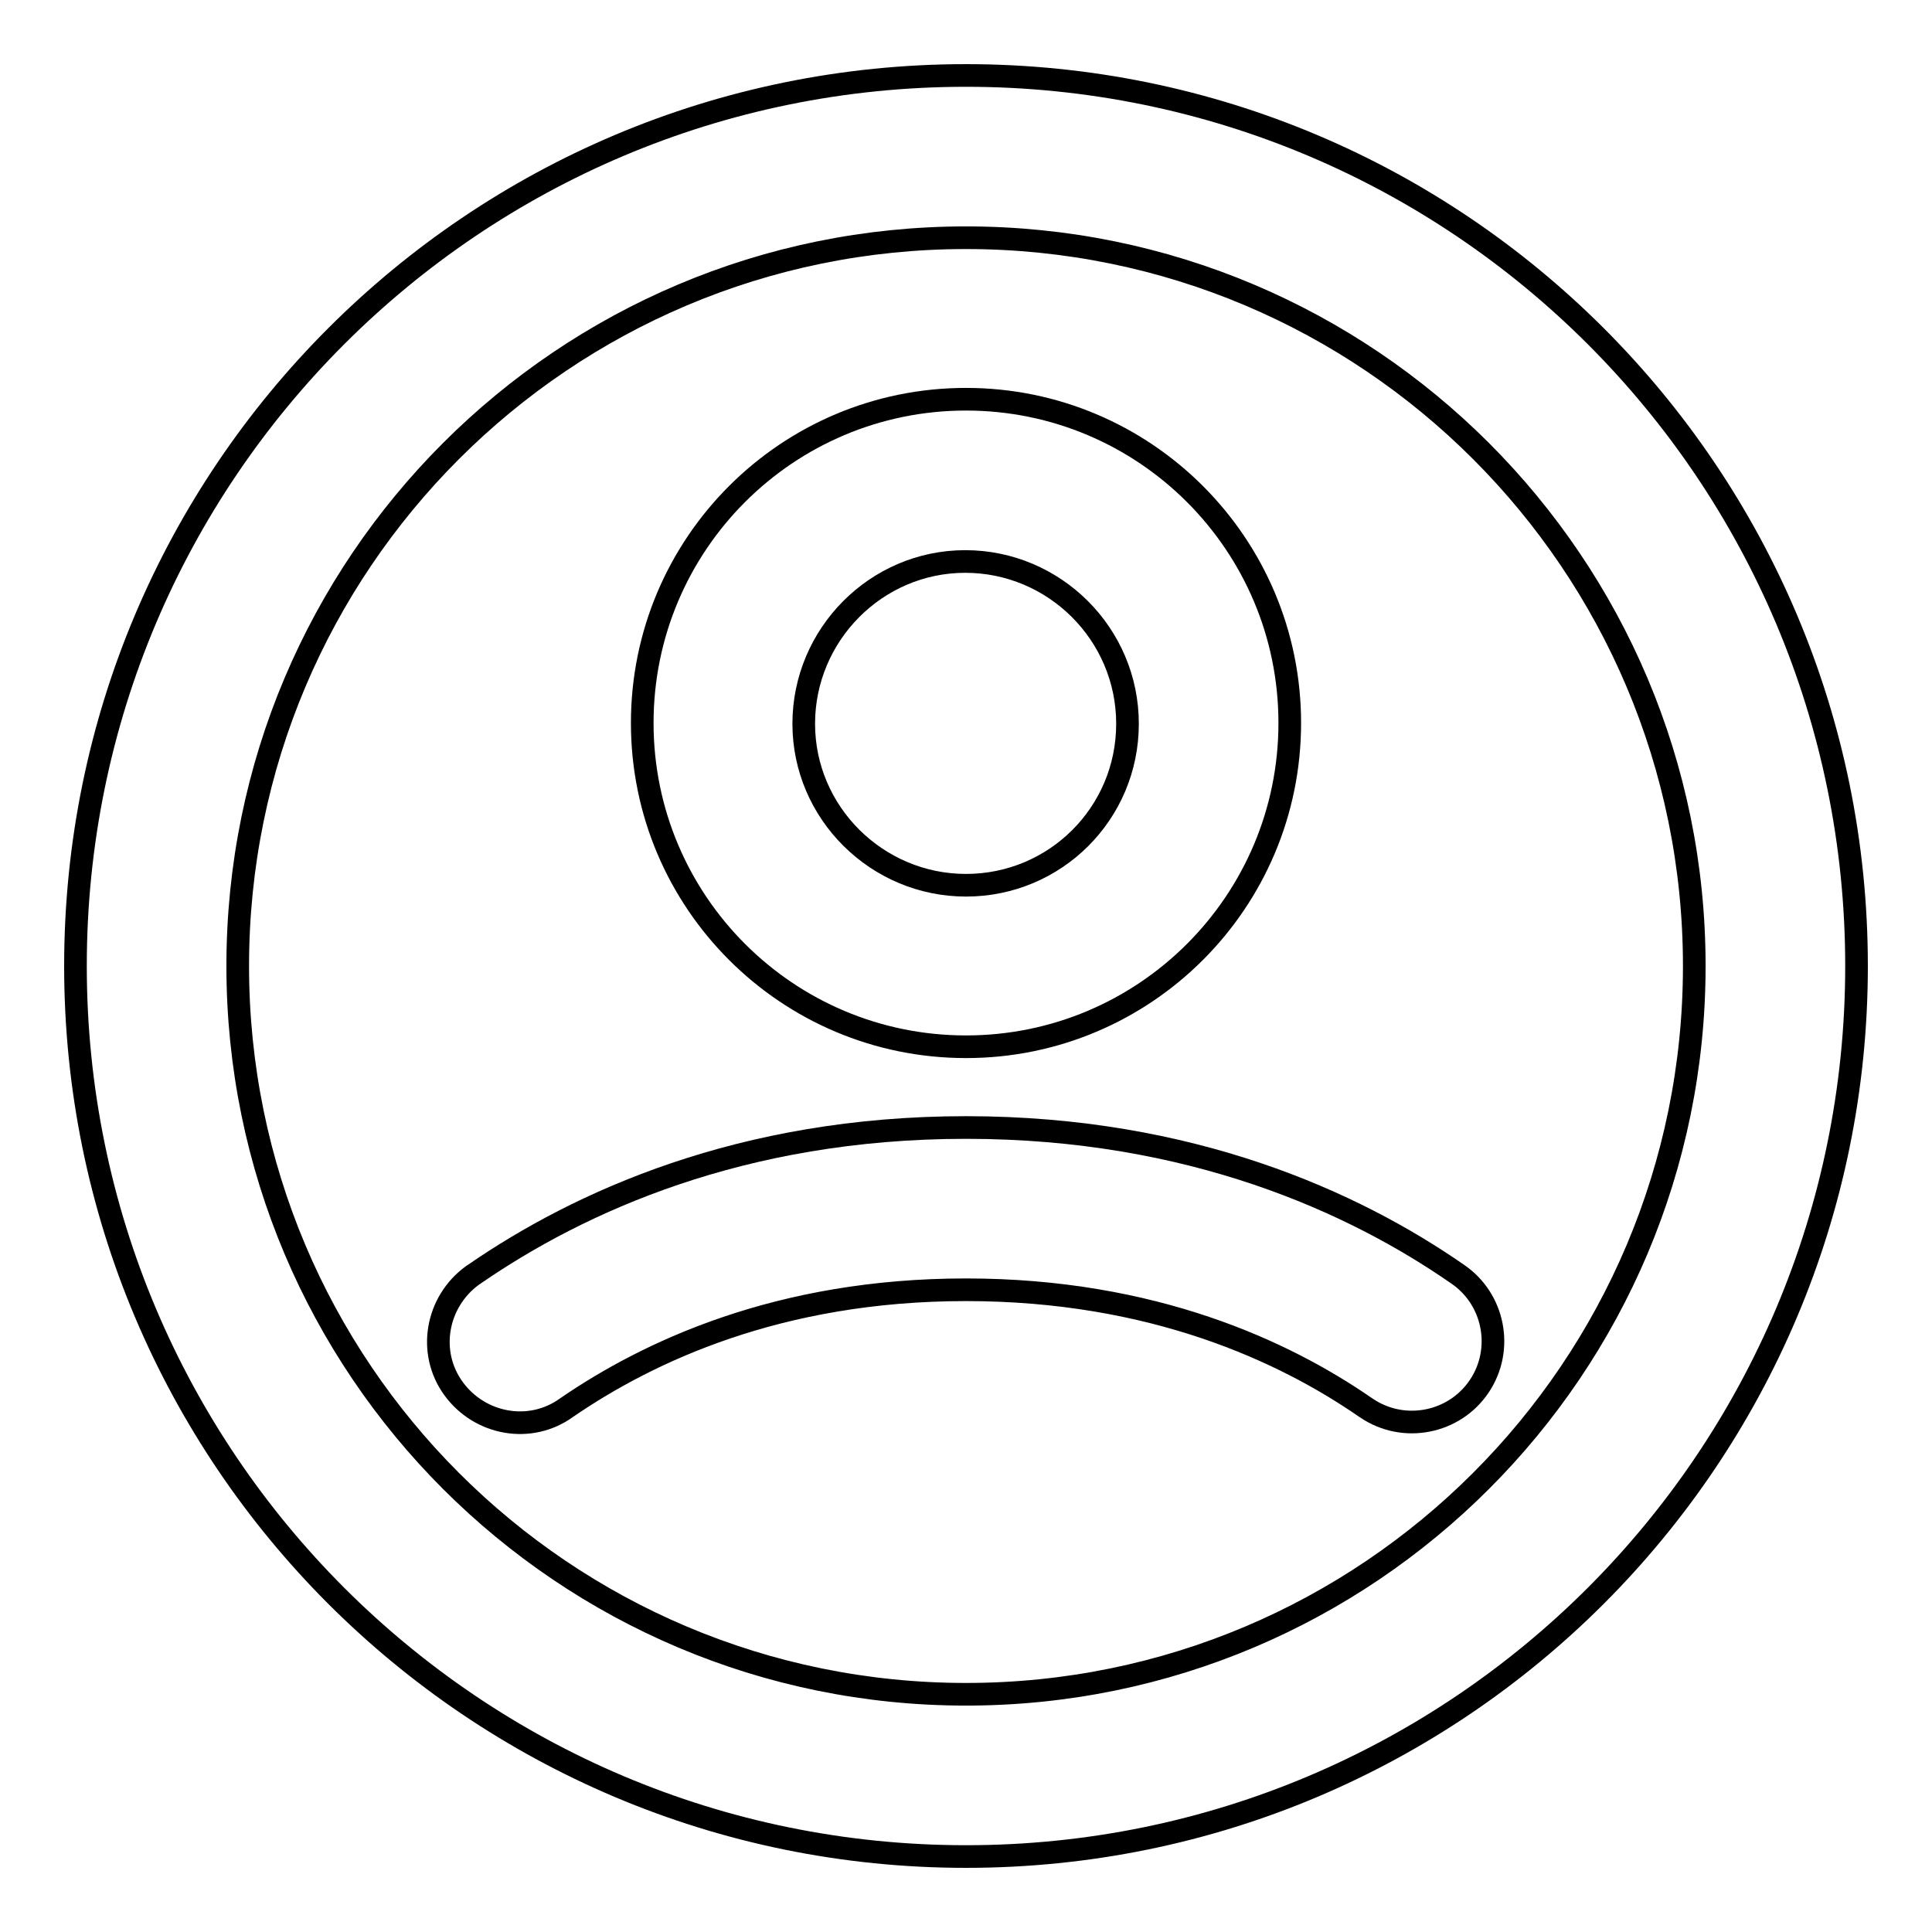
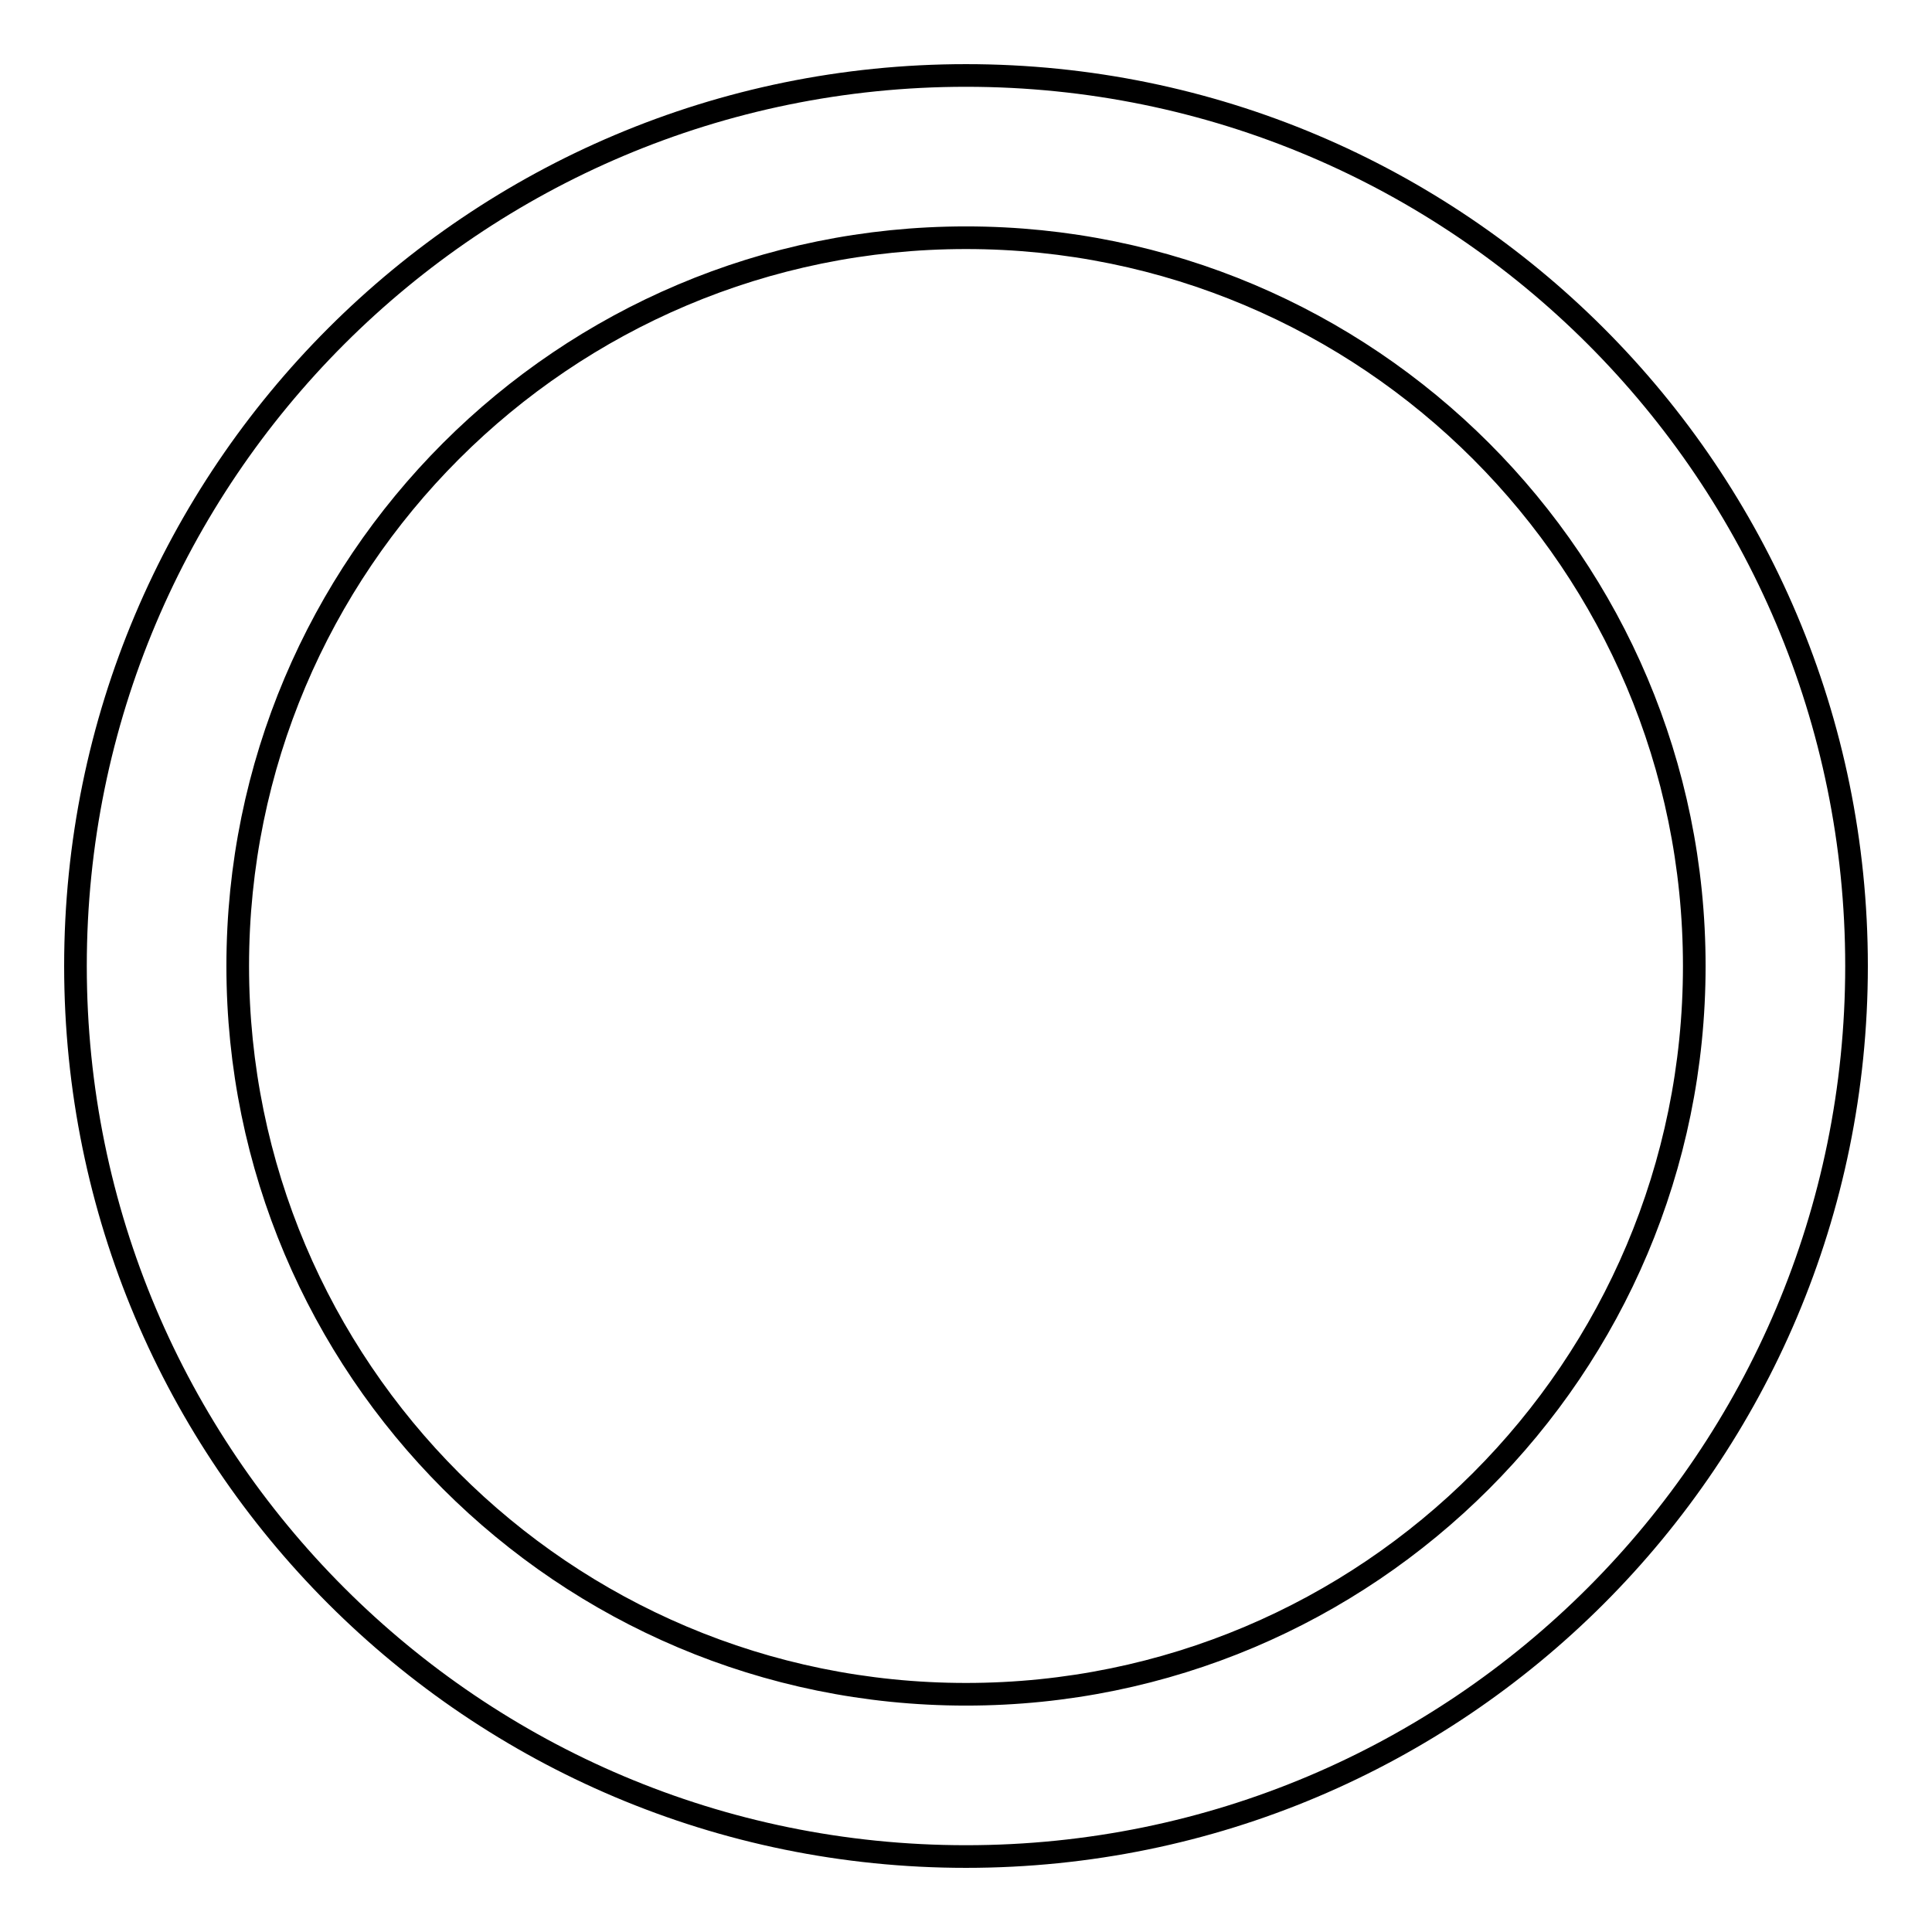
<svg xmlns="http://www.w3.org/2000/svg" version="1.1" x="0px" y="0px" viewBox="0 0 256 256" enable-background="new 0 0 256 256" xml:space="preserve">
  <g>
    <path stroke-width="3" fill-opacity="0" stroke="#000000" d="M128,31.5c-53.3,0-96.5,43.2-96.5,96.5c0,53.3,43.2,96.5,96.5,96.5c53.3,0,96.5-43.2,96.5-96.5 C224.5,74.7,181.3,31.5,128,31.5z M10,128C10,62.8,62.8,10,128,10s118,52.8,118,118s-52.8,118-118,118S10,193.2,10,128z" />
-     <path stroke-width="3" fill-opacity="0" stroke="#000000" d="M128,170.9c-24.8,0-42.1,8.2-52.9,15.6c-4.8,3.5-11.5,2.3-15-2.5c-3.5-4.8-2.3-11.5,2.5-15 c0.1-0.1,0.2-0.1,0.3-0.2c13.8-9.5,35.3-19.4,65.1-19.4c29.8,0,51.4,9.9,65.1,19.4c4.9,3.3,6.2,10,2.9,14.9s-10,6.2-14.9,2.9 c-0.1-0.1-0.2-0.1-0.3-0.2C170.2,179.1,152.8,170.9,128,170.9z M128,117.3c-11.8,0-21.5-9.6-21.5-21.4c0-11.8,9.6-21.5,21.4-21.5 c0,0,0,0,0,0c11.8,0,21.5,9.6,21.5,21.5S139.8,117.3,128,117.3L128,117.3z M85.1,95.8c0,23.7,19.2,42.9,42.9,42.9 c23.7,0,42.9-19.2,42.9-42.9l0,0c0-23.7-19.2-42.9-42.9-42.9C104.3,52.9,85.1,72.1,85.1,95.8z" />
  </g>
</svg>